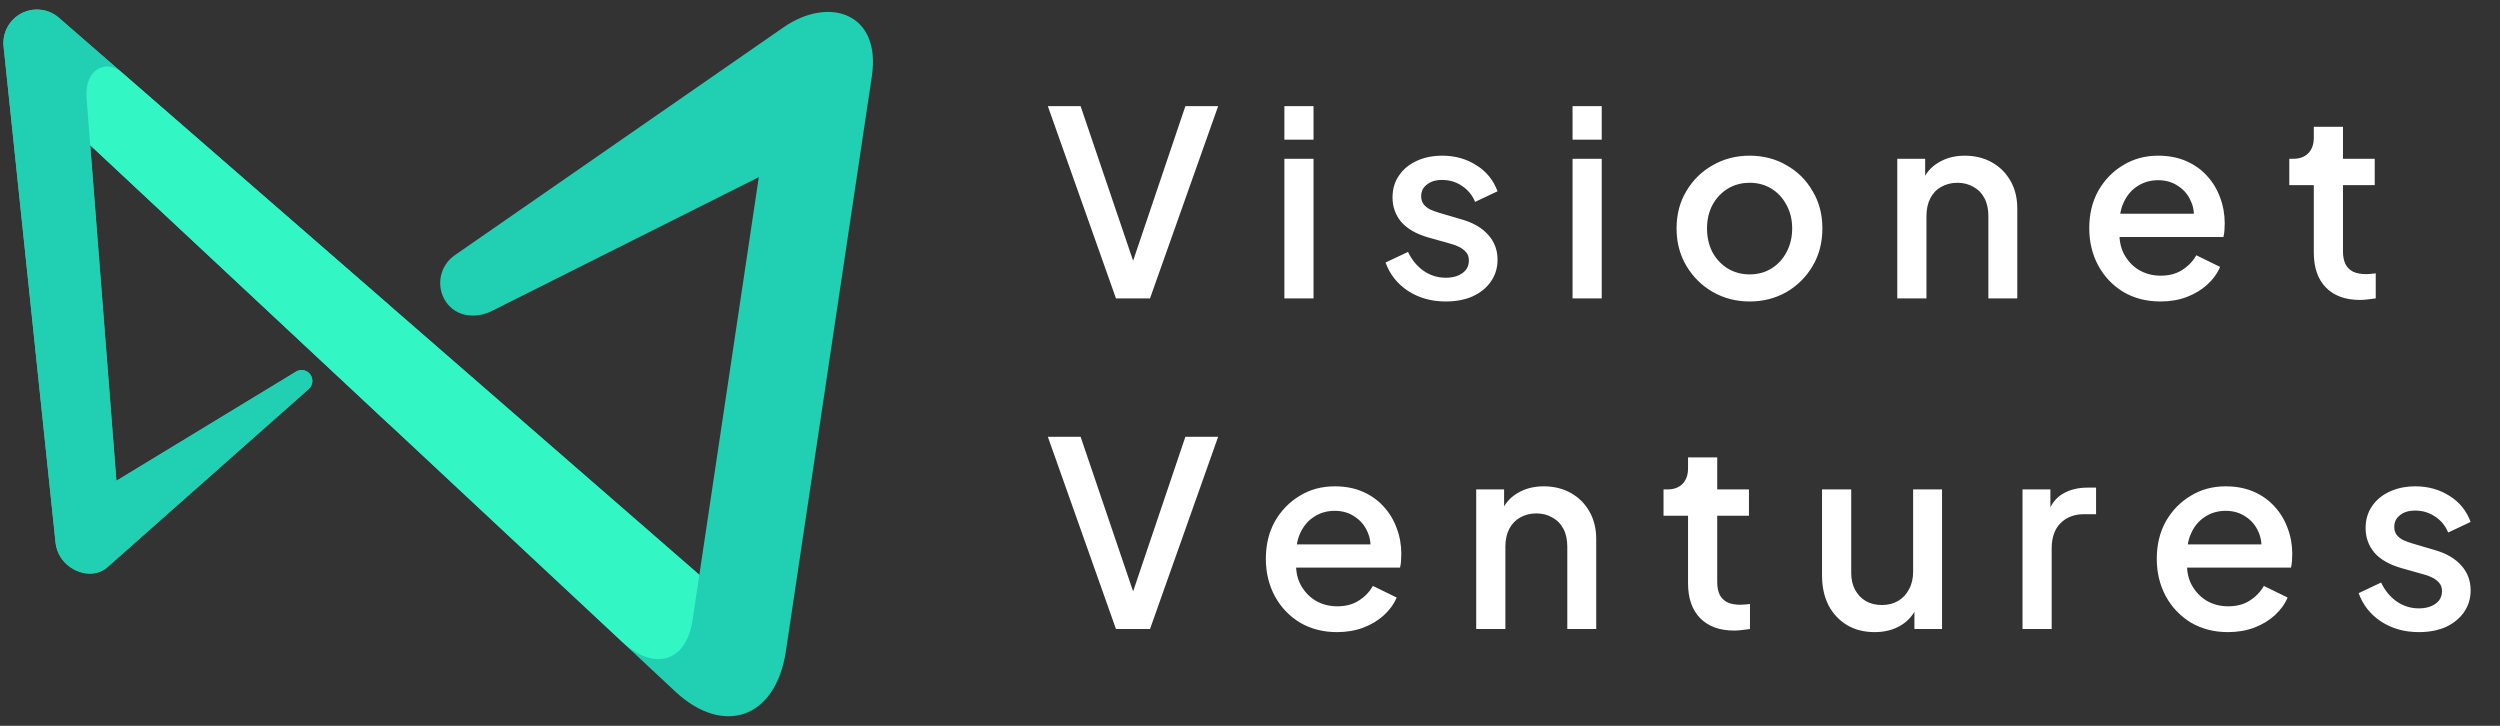
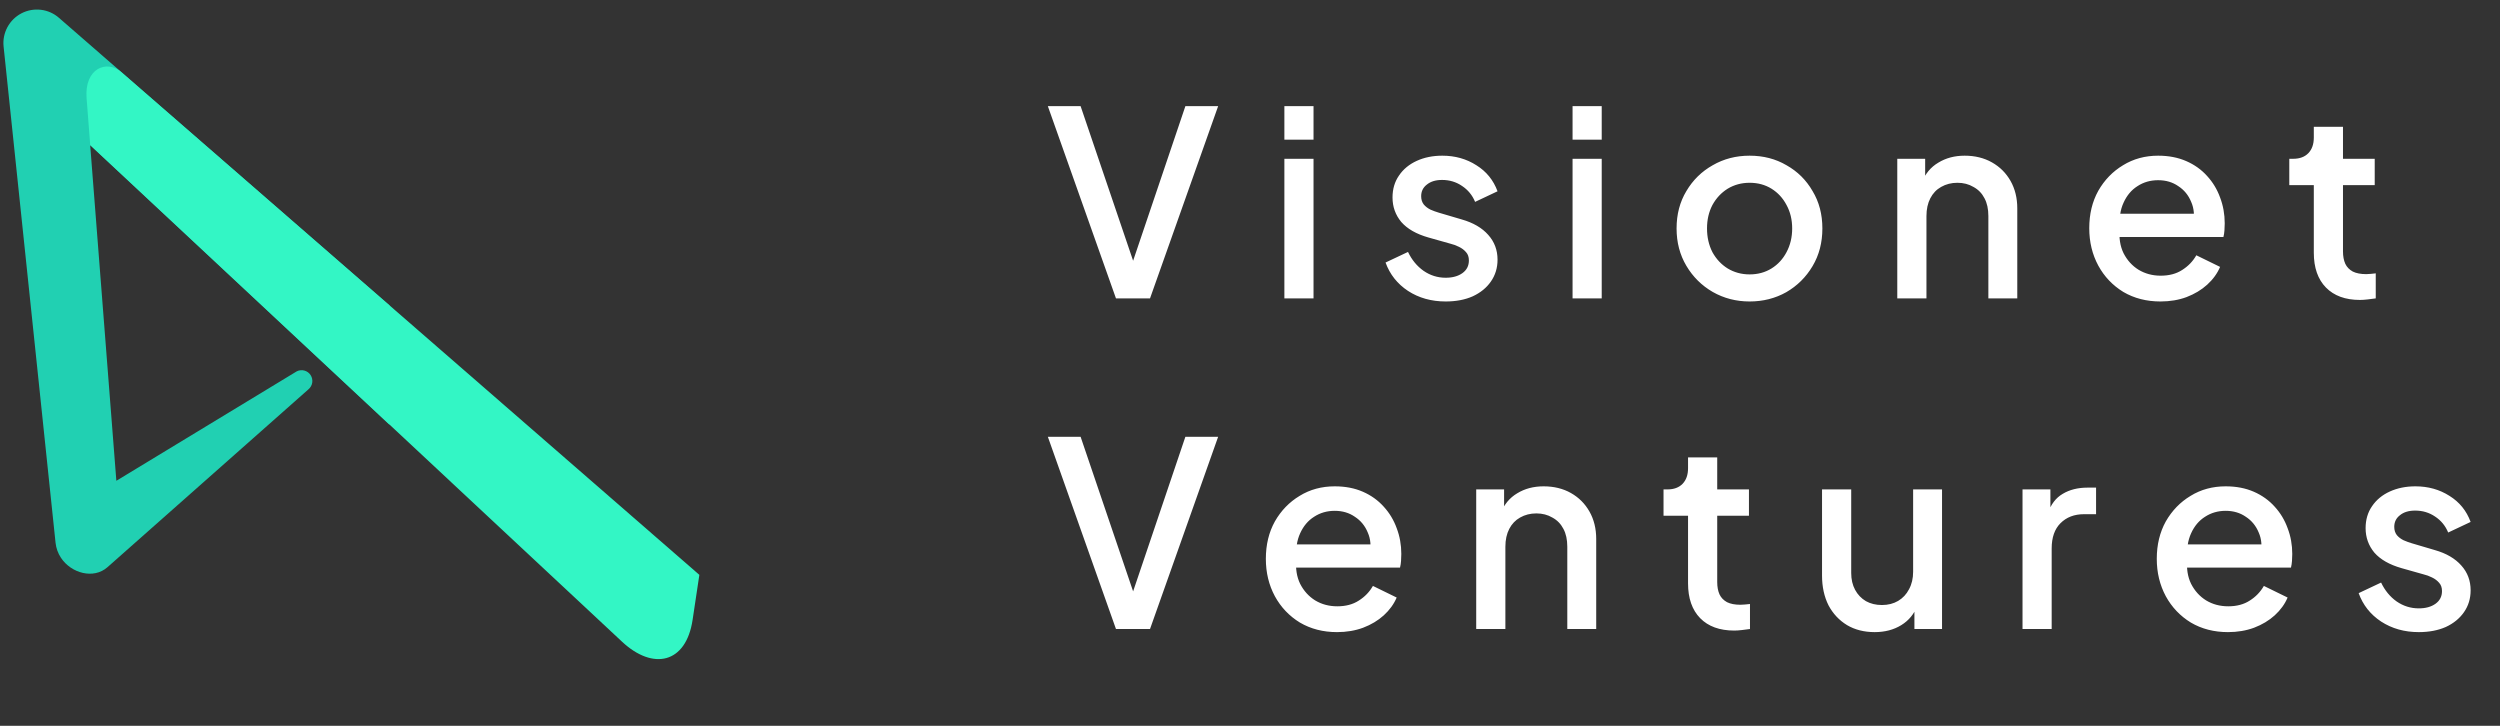
<svg xmlns="http://www.w3.org/2000/svg" width="124" height="36" viewBox="0 0 124 36" fill="none">
  <rect x="0" y="0" width="124" height="36" fill="#333333" stroke="none" />
-   <path d="M14.723 18.405C14.84 18.348 14.975 18.335 15.101 18.37C15.227 18.405 15.336 18.485 15.407 18.595C15.478 18.705 15.507 18.837 15.487 18.966C15.467 19.096 15.401 19.214 15.301 19.297L5.33 28.122C4.642 28.731 3.531 28.423 3.025 27.658C2.875 27.433 2.783 27.175 2.755 26.906L0.178 2.307C0.143 1.975 0.21 1.64 0.368 1.347C0.527 1.053 0.77 0.814 1.066 0.66C1.363 0.506 1.698 0.446 2.03 0.486C2.361 0.525 2.673 0.664 2.924 0.884L34.687 28.512L37.637 8.786L24.41 15.418C23.589 15.828 22.614 15.719 22.106 14.953C21.865 14.585 21.779 14.137 21.866 13.706C21.953 13.275 22.205 12.895 22.57 12.649L38.871 1.35C41.102 -0.194 43.715 0.623 43.244 3.78L38.982 32.285C38.476 35.674 35.859 36.5 33.507 34.313L4.475 7.198L5.774 23.847L14.723 18.405Z" fill="#21D0B2" />
  <path d="M14.723 18.416C14.84 18.359 14.975 18.346 15.101 18.381C15.227 18.416 15.336 18.496 15.407 18.606C15.478 18.716 15.507 18.848 15.487 18.978C15.467 19.107 15.401 19.225 15.301 19.309L5.33 28.133C4.642 28.742 3.531 28.434 3.025 27.669C2.875 27.444 2.783 27.186 2.755 26.917L0.178 2.307C0.143 1.975 0.21 1.64 0.368 1.347C0.527 1.053 0.77 0.814 1.066 0.66C1.363 0.506 1.698 0.446 2.03 0.486C2.361 0.525 2.673 0.664 2.924 0.884L19.319 15.148V21.067L4.473 7.198L5.771 23.847L14.723 18.416Z" fill="#21D0B2" />
  <path d="M6.024 3.582L34.688 28.513L34.353 30.744C34.027 32.917 32.387 33.261 30.854 31.829L4.475 7.199L4.295 4.874C4.179 3.392 5.29 2.944 6.024 3.58" fill="#33F6C5" />
  <path d="M55.352 14.8L51.973 5.265H53.598L56.363 13.405H56.043L58.795 5.265H60.42L57.041 14.8H55.352ZM63.705 14.8V7.876H65.151V14.8H63.705ZM63.705 6.929V5.265H65.151V6.929H63.705ZM71.705 14.953C70.997 14.953 70.374 14.778 69.837 14.429C69.308 14.079 68.937 13.61 68.723 13.021L69.837 12.496C70.025 12.889 70.281 13.2 70.605 13.43C70.938 13.661 71.304 13.776 71.705 13.776C72.047 13.776 72.324 13.699 72.537 13.546C72.751 13.392 72.857 13.183 72.857 12.918C72.857 12.748 72.81 12.611 72.717 12.509C72.623 12.398 72.503 12.308 72.358 12.24C72.222 12.172 72.081 12.121 71.936 12.086L70.848 11.779C70.251 11.609 69.803 11.353 69.504 11.011C69.214 10.662 69.069 10.256 69.069 9.795C69.069 9.377 69.176 9.015 69.389 8.708C69.602 8.392 69.897 8.149 70.272 7.978C70.647 7.807 71.07 7.722 71.539 7.722C72.171 7.722 72.734 7.88 73.228 8.196C73.723 8.503 74.073 8.934 74.278 9.488L73.165 10.013C73.028 9.68 72.81 9.416 72.512 9.22C72.222 9.023 71.893 8.925 71.526 8.925C71.211 8.925 70.959 9.002 70.771 9.156C70.583 9.301 70.49 9.493 70.49 9.731C70.49 9.894 70.532 10.03 70.618 10.141C70.703 10.243 70.814 10.329 70.95 10.397C71.087 10.457 71.228 10.508 71.373 10.551L72.499 10.883C73.071 11.046 73.51 11.302 73.817 11.651C74.124 11.993 74.278 12.402 74.278 12.88C74.278 13.29 74.167 13.652 73.945 13.968C73.732 14.275 73.433 14.518 73.049 14.697C72.665 14.868 72.217 14.953 71.705 14.953ZM77.999 14.8V7.876H79.445V14.8H77.999ZM77.999 6.929V5.265H79.445V6.929H77.999ZM86.78 14.953C86.115 14.953 85.505 14.796 84.95 14.48C84.404 14.164 83.969 13.733 83.645 13.187C83.32 12.641 83.158 12.023 83.158 11.331C83.158 10.632 83.32 10.013 83.645 9.476C83.969 8.929 84.404 8.503 84.95 8.196C85.496 7.88 86.106 7.722 86.78 7.722C87.463 7.722 88.073 7.88 88.611 8.196C89.157 8.503 89.588 8.929 89.903 9.476C90.228 10.013 90.39 10.632 90.39 11.331C90.39 12.031 90.228 12.654 89.903 13.2C89.579 13.746 89.144 14.177 88.598 14.493C88.052 14.8 87.446 14.953 86.78 14.953ZM86.78 13.61C87.19 13.61 87.552 13.511 87.868 13.315C88.184 13.119 88.431 12.85 88.611 12.509C88.798 12.159 88.892 11.767 88.892 11.331C88.892 10.896 88.798 10.508 88.611 10.167C88.431 9.825 88.184 9.557 87.868 9.36C87.552 9.164 87.19 9.066 86.78 9.066C86.379 9.066 86.017 9.164 85.692 9.36C85.377 9.557 85.125 9.825 84.937 10.167C84.758 10.508 84.668 10.896 84.668 11.331C84.668 11.767 84.758 12.159 84.937 12.509C85.125 12.85 85.377 13.119 85.692 13.315C86.017 13.511 86.379 13.61 86.78 13.61ZM94.105 14.8V7.876H95.488V9.232L95.321 9.053C95.492 8.618 95.765 8.289 96.14 8.068C96.516 7.837 96.951 7.722 97.446 7.722C97.958 7.722 98.41 7.833 98.802 8.055C99.195 8.277 99.502 8.584 99.724 8.976C99.946 9.369 100.057 9.821 100.057 10.333V14.8H98.623V10.717C98.623 10.367 98.559 10.073 98.431 9.834C98.303 9.586 98.12 9.399 97.881 9.271C97.651 9.134 97.386 9.066 97.087 9.066C96.789 9.066 96.52 9.134 96.281 9.271C96.051 9.399 95.872 9.586 95.744 9.834C95.616 10.081 95.552 10.376 95.552 10.717V14.8H94.105ZM107.159 14.953C106.468 14.953 105.854 14.796 105.316 14.48C104.787 14.156 104.373 13.72 104.075 13.174C103.776 12.62 103.627 12.001 103.627 11.319C103.627 10.619 103.776 10 104.075 9.463C104.382 8.925 104.792 8.503 105.303 8.196C105.815 7.88 106.396 7.722 107.044 7.722C107.565 7.722 108.03 7.812 108.439 7.991C108.849 8.17 109.194 8.417 109.476 8.733C109.757 9.04 109.971 9.394 110.116 9.795C110.269 10.197 110.346 10.623 110.346 11.075C110.346 11.186 110.342 11.302 110.333 11.421C110.325 11.54 110.308 11.651 110.282 11.754H104.766V10.602H109.463L108.772 11.127C108.857 10.709 108.827 10.337 108.682 10.013C108.546 9.68 108.333 9.42 108.042 9.232C107.761 9.036 107.428 8.938 107.044 8.938C106.66 8.938 106.319 9.036 106.02 9.232C105.722 9.42 105.491 9.693 105.329 10.052C105.167 10.401 105.103 10.828 105.137 11.331C105.094 11.801 105.158 12.21 105.329 12.56C105.508 12.91 105.756 13.183 106.071 13.379C106.396 13.575 106.763 13.674 107.172 13.674C107.59 13.674 107.944 13.58 108.234 13.392C108.533 13.204 108.768 12.961 108.938 12.662L110.116 13.238C109.979 13.563 109.766 13.857 109.476 14.121C109.194 14.377 108.853 14.582 108.452 14.736C108.059 14.881 107.629 14.953 107.159 14.953ZM117.056 14.877C116.331 14.877 115.768 14.672 115.367 14.262C114.966 13.853 114.765 13.277 114.765 12.534V9.181H113.549V7.876H113.741C114.066 7.876 114.317 7.782 114.497 7.594C114.676 7.406 114.765 7.15 114.765 6.826V6.289H116.212V7.876H117.786V9.181H116.212V12.47C116.212 12.709 116.25 12.914 116.327 13.085C116.404 13.247 116.527 13.375 116.698 13.469C116.869 13.554 117.09 13.597 117.364 13.597C117.432 13.597 117.509 13.592 117.594 13.584C117.679 13.575 117.76 13.567 117.837 13.558V14.8C117.718 14.817 117.585 14.834 117.44 14.851C117.295 14.868 117.167 14.877 117.056 14.877Z" fill="white" />
  <path d="M55.352 31.199L51.973 21.664H53.598L56.363 29.804H56.043L58.795 21.664H60.42L57.041 31.199H55.352ZM66.318 31.353C65.627 31.353 65.013 31.195 64.475 30.879C63.946 30.555 63.532 30.12 63.234 29.574C62.935 29.019 62.786 28.401 62.786 27.718C62.786 27.018 62.935 26.4 63.234 25.862C63.541 25.325 63.95 24.902 64.462 24.595C64.974 24.279 65.555 24.122 66.203 24.122C66.724 24.122 67.189 24.211 67.598 24.39C68.008 24.569 68.353 24.817 68.635 25.133C68.916 25.44 69.13 25.794 69.275 26.195C69.428 26.596 69.505 27.023 69.505 27.475C69.505 27.586 69.501 27.701 69.492 27.82C69.484 27.94 69.467 28.051 69.441 28.153H63.925V27.001H68.622L67.931 27.526C68.016 27.108 67.986 26.737 67.841 26.413C67.705 26.08 67.491 25.82 67.201 25.632C66.92 25.436 66.587 25.337 66.203 25.337C65.819 25.337 65.478 25.436 65.179 25.632C64.88 25.82 64.65 26.093 64.488 26.451C64.326 26.801 64.262 27.227 64.296 27.731C64.253 28.2 64.317 28.61 64.488 28.959C64.667 29.309 64.915 29.582 65.23 29.779C65.555 29.975 65.921 30.073 66.331 30.073C66.749 30.073 67.103 29.979 67.393 29.791C67.692 29.604 67.927 29.36 68.097 29.062L69.275 29.638C69.138 29.962 68.925 30.256 68.635 30.521C68.353 30.777 68.012 30.982 67.611 31.135C67.218 31.28 66.787 31.353 66.318 31.353ZM73.22 31.199V24.275H74.603V25.632L74.436 25.453C74.607 25.017 74.88 24.689 75.255 24.467C75.631 24.237 76.066 24.122 76.561 24.122C77.073 24.122 77.525 24.232 77.918 24.454C78.31 24.676 78.617 24.983 78.839 25.376C79.061 25.768 79.172 26.221 79.172 26.732V31.199H77.738V27.116C77.738 26.767 77.674 26.472 77.546 26.233C77.418 25.986 77.235 25.798 76.996 25.67C76.766 25.534 76.501 25.465 76.202 25.465C75.904 25.465 75.635 25.534 75.396 25.67C75.166 25.798 74.987 25.986 74.859 26.233C74.731 26.481 74.667 26.775 74.667 27.116V31.199H73.22ZM86.018 31.276C85.293 31.276 84.73 31.071 84.329 30.662C83.928 30.252 83.727 29.676 83.727 28.934V25.581H82.511V24.275H82.703C83.028 24.275 83.279 24.181 83.459 23.994C83.638 23.806 83.727 23.55 83.727 23.226V22.688H85.174V24.275H86.748V25.581H85.174V28.87C85.174 29.109 85.212 29.314 85.289 29.484C85.366 29.646 85.489 29.774 85.66 29.868C85.831 29.953 86.052 29.996 86.326 29.996C86.394 29.996 86.471 29.992 86.556 29.983C86.641 29.975 86.722 29.966 86.799 29.958V31.199C86.68 31.216 86.547 31.233 86.402 31.25C86.257 31.267 86.129 31.276 86.018 31.276ZM92.984 31.353C92.464 31.353 92.007 31.238 91.615 31.007C91.222 30.768 90.915 30.44 90.693 30.022C90.48 29.595 90.373 29.105 90.373 28.55V24.275H91.82V28.422C91.82 28.738 91.884 29.015 92.012 29.254C92.14 29.493 92.319 29.68 92.549 29.817C92.779 29.945 93.044 30.009 93.343 30.009C93.65 30.009 93.919 29.941 94.149 29.804C94.379 29.668 94.559 29.476 94.687 29.228C94.823 28.981 94.891 28.691 94.891 28.358V24.275H96.325V31.199H94.955V29.843L95.109 30.022C94.947 30.448 94.678 30.777 94.303 31.007C93.927 31.238 93.488 31.353 92.984 31.353ZM100.317 31.199V24.275H101.7V25.67L101.572 25.465C101.725 25.013 101.973 24.689 102.314 24.493C102.655 24.288 103.065 24.186 103.543 24.186H103.965V25.504H103.363C102.886 25.504 102.497 25.653 102.199 25.952C101.909 26.242 101.763 26.66 101.763 27.206V31.199H100.317ZM110.509 31.353C109.818 31.353 109.203 31.195 108.666 30.879C108.137 30.555 107.723 30.12 107.424 29.574C107.126 29.019 106.976 28.401 106.976 27.718C106.976 27.018 107.126 26.4 107.424 25.862C107.732 25.325 108.141 24.902 108.653 24.595C109.165 24.279 109.745 24.122 110.394 24.122C110.914 24.122 111.379 24.211 111.789 24.39C112.198 24.569 112.544 24.817 112.826 25.133C113.107 25.44 113.32 25.794 113.465 26.195C113.619 26.596 113.696 27.023 113.696 27.475C113.696 27.586 113.692 27.701 113.683 27.82C113.675 27.94 113.657 28.051 113.632 28.153H108.116V27.001H112.813L112.122 27.526C112.207 27.108 112.177 26.737 112.032 26.413C111.895 26.08 111.682 25.82 111.392 25.632C111.111 25.436 110.778 25.337 110.394 25.337C110.01 25.337 109.669 25.436 109.37 25.632C109.071 25.82 108.841 26.093 108.679 26.451C108.517 26.801 108.453 27.227 108.487 27.731C108.444 28.2 108.508 28.61 108.679 28.959C108.858 29.309 109.105 29.582 109.421 29.779C109.745 29.975 110.112 30.073 110.522 30.073C110.94 30.073 111.294 29.979 111.584 29.791C111.883 29.604 112.117 29.36 112.288 29.062L113.465 29.638C113.329 29.962 113.116 30.256 112.826 30.521C112.544 30.777 112.203 30.982 111.802 31.135C111.409 31.28 110.978 31.353 110.509 31.353ZM119.971 31.353C119.263 31.353 118.64 31.178 118.102 30.828C117.573 30.478 117.202 30.009 116.989 29.42L118.102 28.895C118.29 29.288 118.546 29.599 118.87 29.83C119.203 30.06 119.57 30.175 119.971 30.175C120.312 30.175 120.589 30.099 120.803 29.945C121.016 29.791 121.123 29.582 121.123 29.318C121.123 29.147 121.076 29.011 120.982 28.908C120.888 28.797 120.769 28.708 120.624 28.64C120.487 28.571 120.346 28.52 120.201 28.486L119.113 28.179C118.516 28.008 118.068 27.752 117.769 27.411C117.479 27.061 117.334 26.656 117.334 26.195C117.334 25.777 117.441 25.414 117.654 25.107C117.868 24.791 118.162 24.548 118.537 24.378C118.913 24.207 119.335 24.122 119.804 24.122C120.436 24.122 120.999 24.279 121.494 24.595C121.989 24.902 122.339 25.333 122.543 25.888L121.43 26.413C121.293 26.08 121.076 25.815 120.777 25.619C120.487 25.423 120.159 25.325 119.792 25.325C119.476 25.325 119.224 25.401 119.037 25.555C118.849 25.7 118.755 25.892 118.755 26.131C118.755 26.293 118.798 26.43 118.883 26.541C118.968 26.643 119.079 26.728 119.216 26.796C119.352 26.856 119.493 26.907 119.638 26.95L120.764 27.283C121.336 27.445 121.775 27.701 122.083 28.051C122.39 28.392 122.543 28.802 122.543 29.279C122.543 29.689 122.433 30.052 122.211 30.367C121.997 30.674 121.699 30.918 121.315 31.097C120.931 31.267 120.483 31.353 119.971 31.353Z" fill="white" />
</svg>